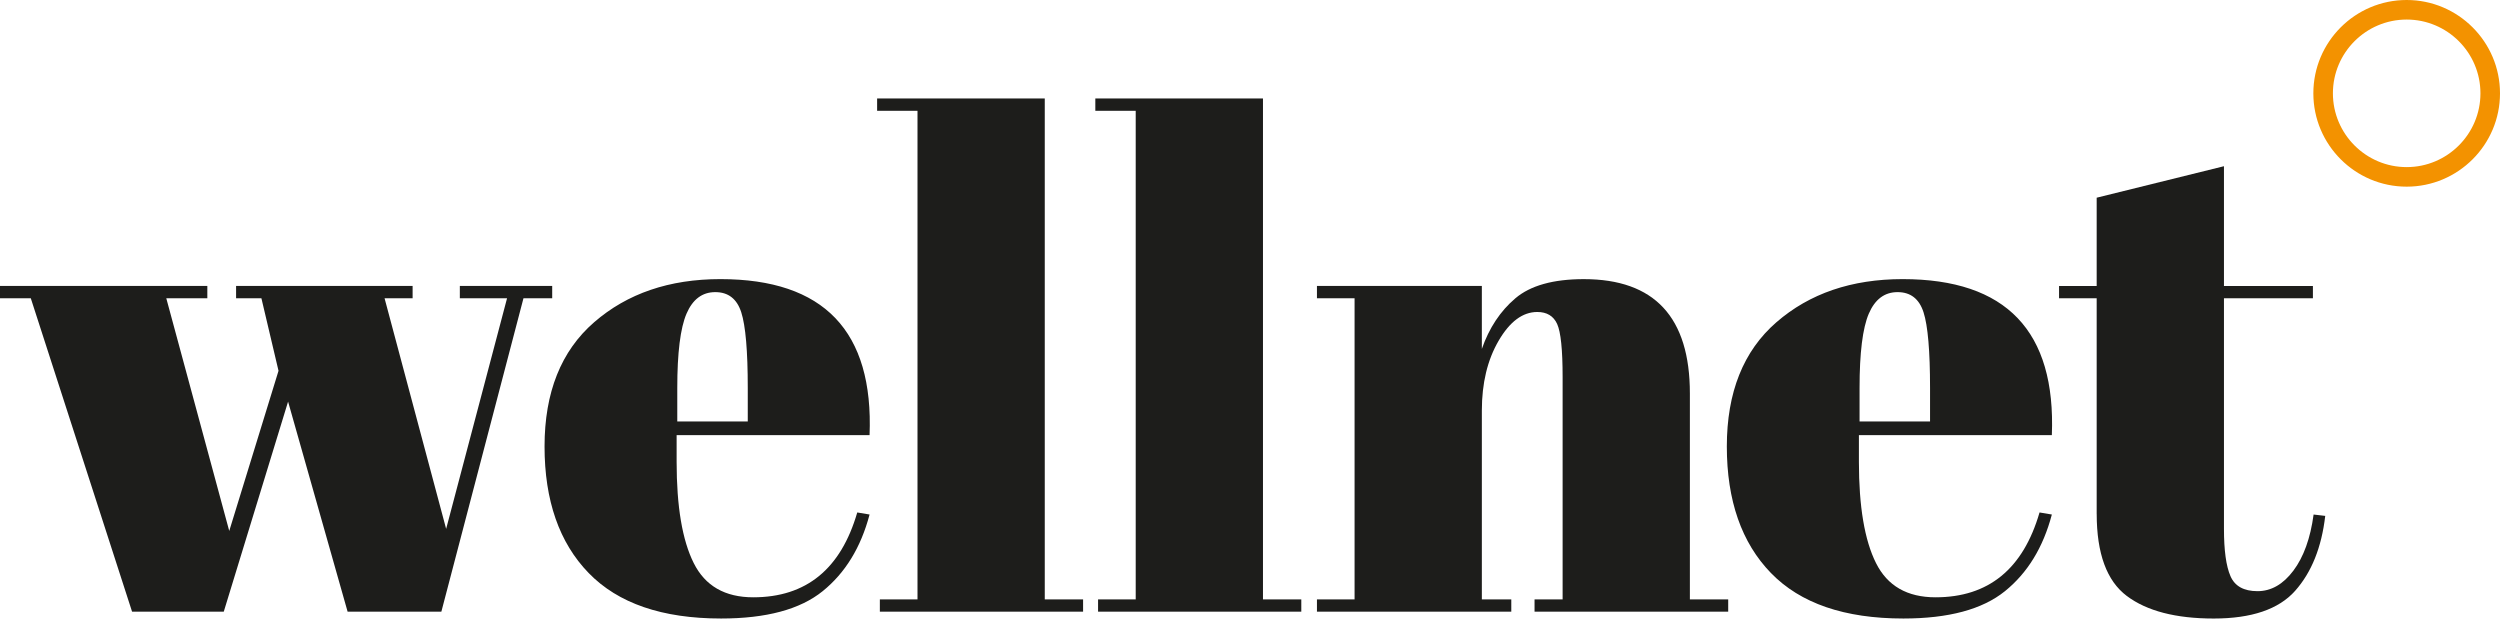
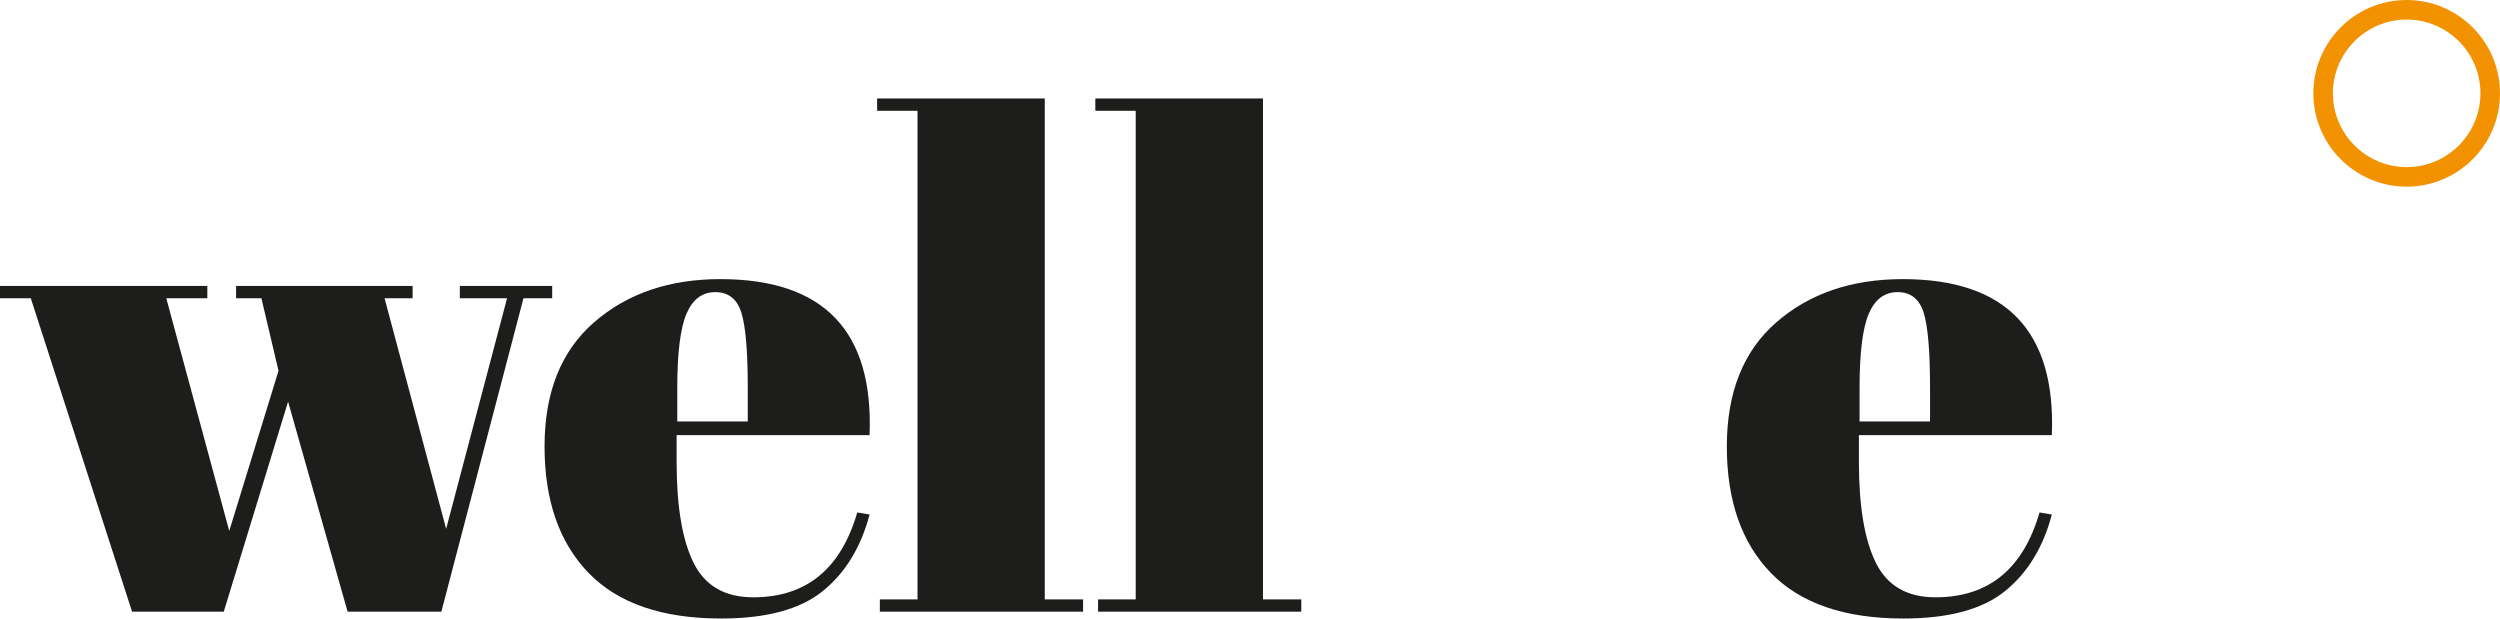
<svg xmlns="http://www.w3.org/2000/svg" id="Warstwa_2" viewBox="0 0 2040.46 504.82">
  <defs>
    <style>.cls-1{fill:#1d1d1b;}.cls-1,.cls-2{stroke-width:0px;}.cls-2{fill:#f39200;}</style>
  </defs>
  <g id="Warstwa_1-2">
    <path class="cls-1" d="m192.69,243.45v-10.05h144.08v10.05h-22.89l50.26,188.21,49.71-188.21h-38.54v-10.05h75.39v10.05h-23.45l-67.02,255.8h-76.51l-48.59-171.46-52.5,171.46h-74.83L25.14,243.45H0v-10.05h169.22v10.05h-33.5l51.38,189.9,40.22-130.7-13.96-59.2h-20.66Z" />
    <path class="cls-1" d="m480.46,467.69c-24.01-24.76-36.01-59.2-36.01-103.32s13.48-77.92,40.49-101.37c26.99-23.45,61.34-35.19,103.04-35.19,84.52,0,125.1,42.45,121.75,127.33h-157.48v21.79c0,36.5,4.64,64.05,13.96,82.65,9.3,18.62,25.49,27.93,48.59,27.93,43.18,0,71.48-23.08,84.88-69.25l10.05,1.68c-7.07,26.8-19.82,47.65-38.26,62.55-18.42,14.9-46.06,22.33-82.93,22.33-48.03,0-84.06-12.37-108.07-37.13Zm72.32-123.72h57.53v-27.36c0-30.15-1.78-50.72-5.31-61.71-3.54-10.99-10.6-16.47-21.21-16.47s-18.43,5.86-23.47,17.59c-5.02,11.72-7.54,31.93-7.54,60.59v27.36Z" />
    <path class="cls-1" d="m715.88,80.37h136.84v408.83h31.28v10.05h-165.88v-10.05h30.73V90.42h-32.96v-10.05Z" />
    <path class="cls-1" d="m893.98,80.37h136.84v408.83h31.28v10.05h-165.88v-10.05h30.73V90.42h-32.96v-10.05Z" />
-     <path class="cls-1" d="m1074.87,233.4h134.59v51.38c5.95-17.11,15.08-30.9,27.38-41.33,12.28-10.41,30.9-15.63,55.85-15.63,57.7,0,86.56,31.09,86.56,93.27v168.11h31.28v10.05h-158.06v-10.05h22.91v-181.51c0-22.35-1.5-36.76-4.47-43.29-2.99-6.5-8.38-9.77-16.21-9.77-11.92,0-22.42,7.82-31.54,23.45-9.13,15.65-13.7,34.63-13.7,56.97v154.15h24.03v10.05h-158.62v-10.05h30.71v-245.75h-30.71v-10.05Z" />
    <path class="cls-1" d="m1445.42,467.69c-24.01-24.76-36.01-59.2-36.01-103.32s13.48-77.92,40.49-101.37c26.99-23.45,61.34-35.19,103.04-35.19,84.52,0,125.1,42.45,121.75,127.33h-157.48v21.79c0,36.5,4.64,64.05,13.96,82.65,9.3,18.62,25.49,27.93,48.59,27.93,43.18,0,71.48-23.08,84.88-69.25l10.05,1.68c-7.07,26.8-19.82,47.65-38.26,62.55-18.42,14.9-46.06,22.33-82.93,22.33-48.03,0-84.06-12.37-108.07-37.13Zm72.32-123.72h57.53v-27.36c0-30.15-1.78-50.72-5.31-61.71-3.54-10.99-10.6-16.47-21.21-16.47s-18.43,5.86-23.47,17.59c-5.02,11.72-7.54,31.93-7.54,60.59v27.36Z" />
-     <path class="cls-1" d="m1711.27,419.38v-175.93h-30.71v-10.05h30.71v-72.04l103.89-25.7v97.74h72.6v10.05h-72.6v188.21c0,17.52,1.76,30.36,5.3,38.54,3.54,8.2,10.89,12.3,22.07,12.3s20.94-5.59,29.31-16.75c8.38-11.17,13.87-26.44,16.49-45.8l9.49,1.11c-2.99,25.7-11.17,46.08-24.57,61.16-13.4,15.08-35.56,22.61-66.46,22.61s-54.56-6.14-70.93-18.42c-16.38-12.3-24.57-34.63-24.57-67.02Z" />
    <path class="cls-2" d="m1964.29,152.35c-42,0-76.17-34.17-76.17-76.18S1922.29,0,1964.29,0s76.17,34.17,76.17,76.17-34.17,76.18-76.17,76.18Zm0-136.39c-33.21,0-60.21,27.01-60.21,60.21s27.01,60.22,60.21,60.22,60.21-27.01,60.21-60.22-27.01-60.21-60.21-60.21Z" />
  </g>
</svg>